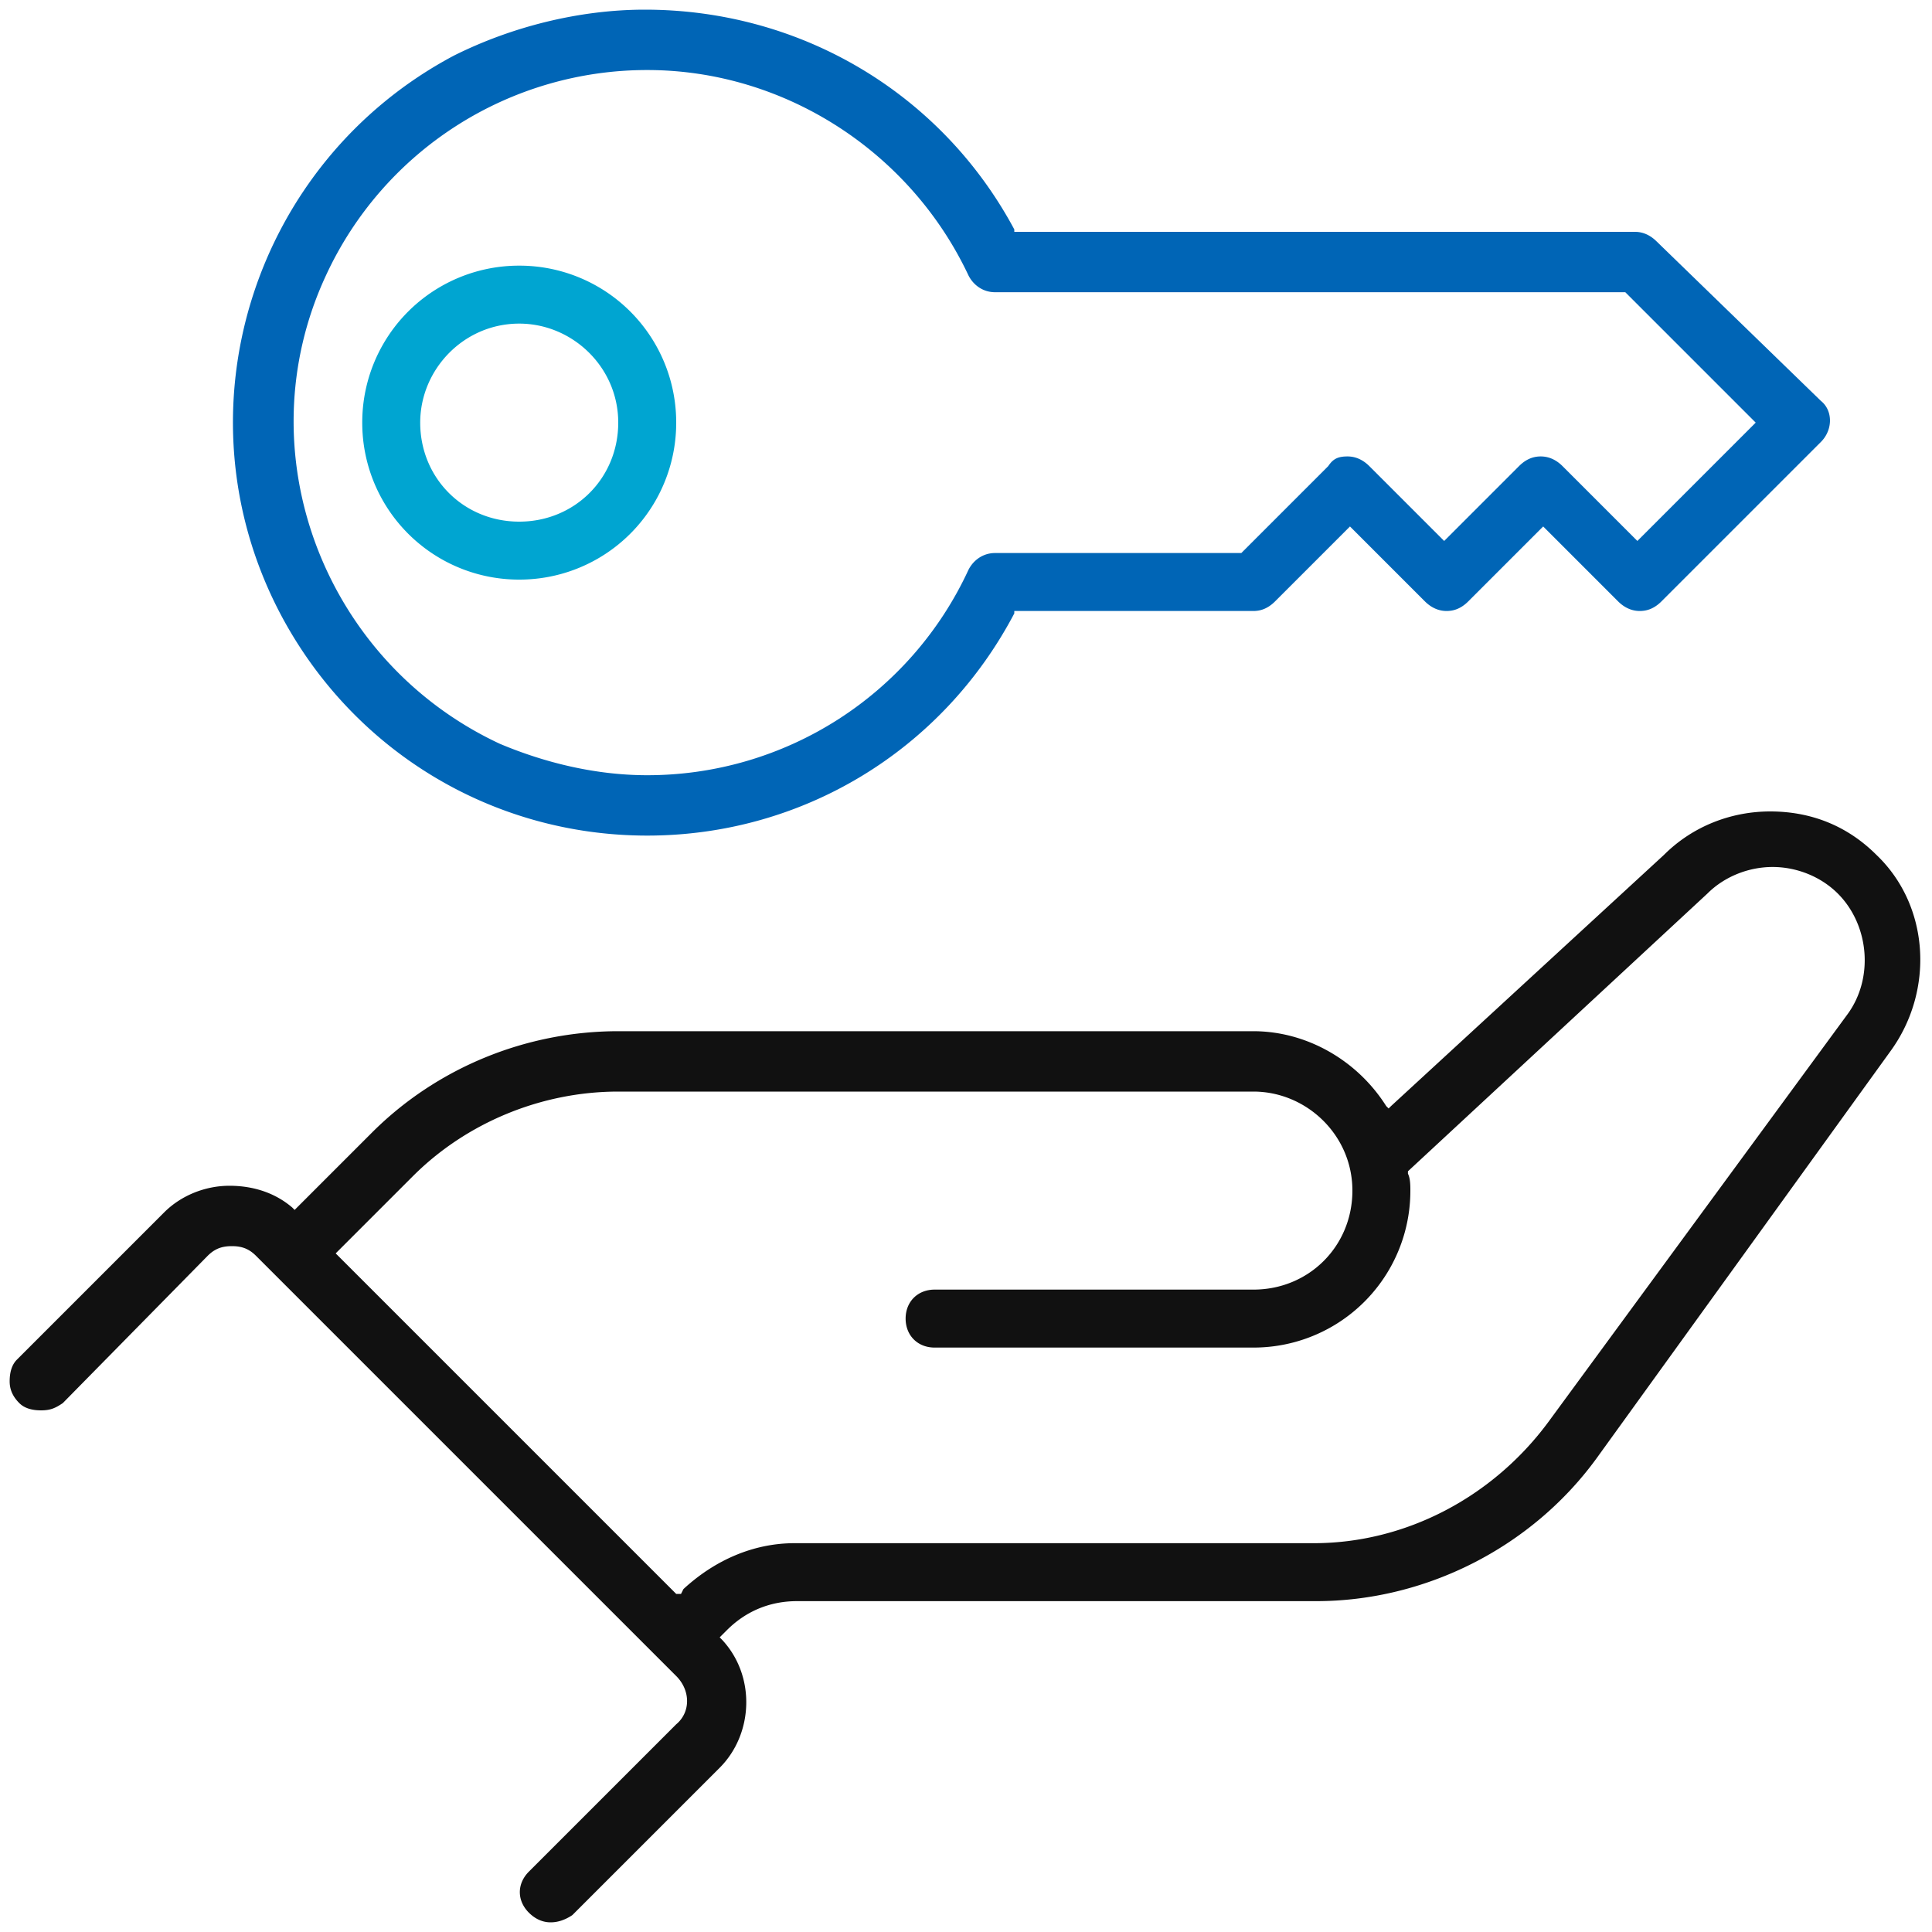
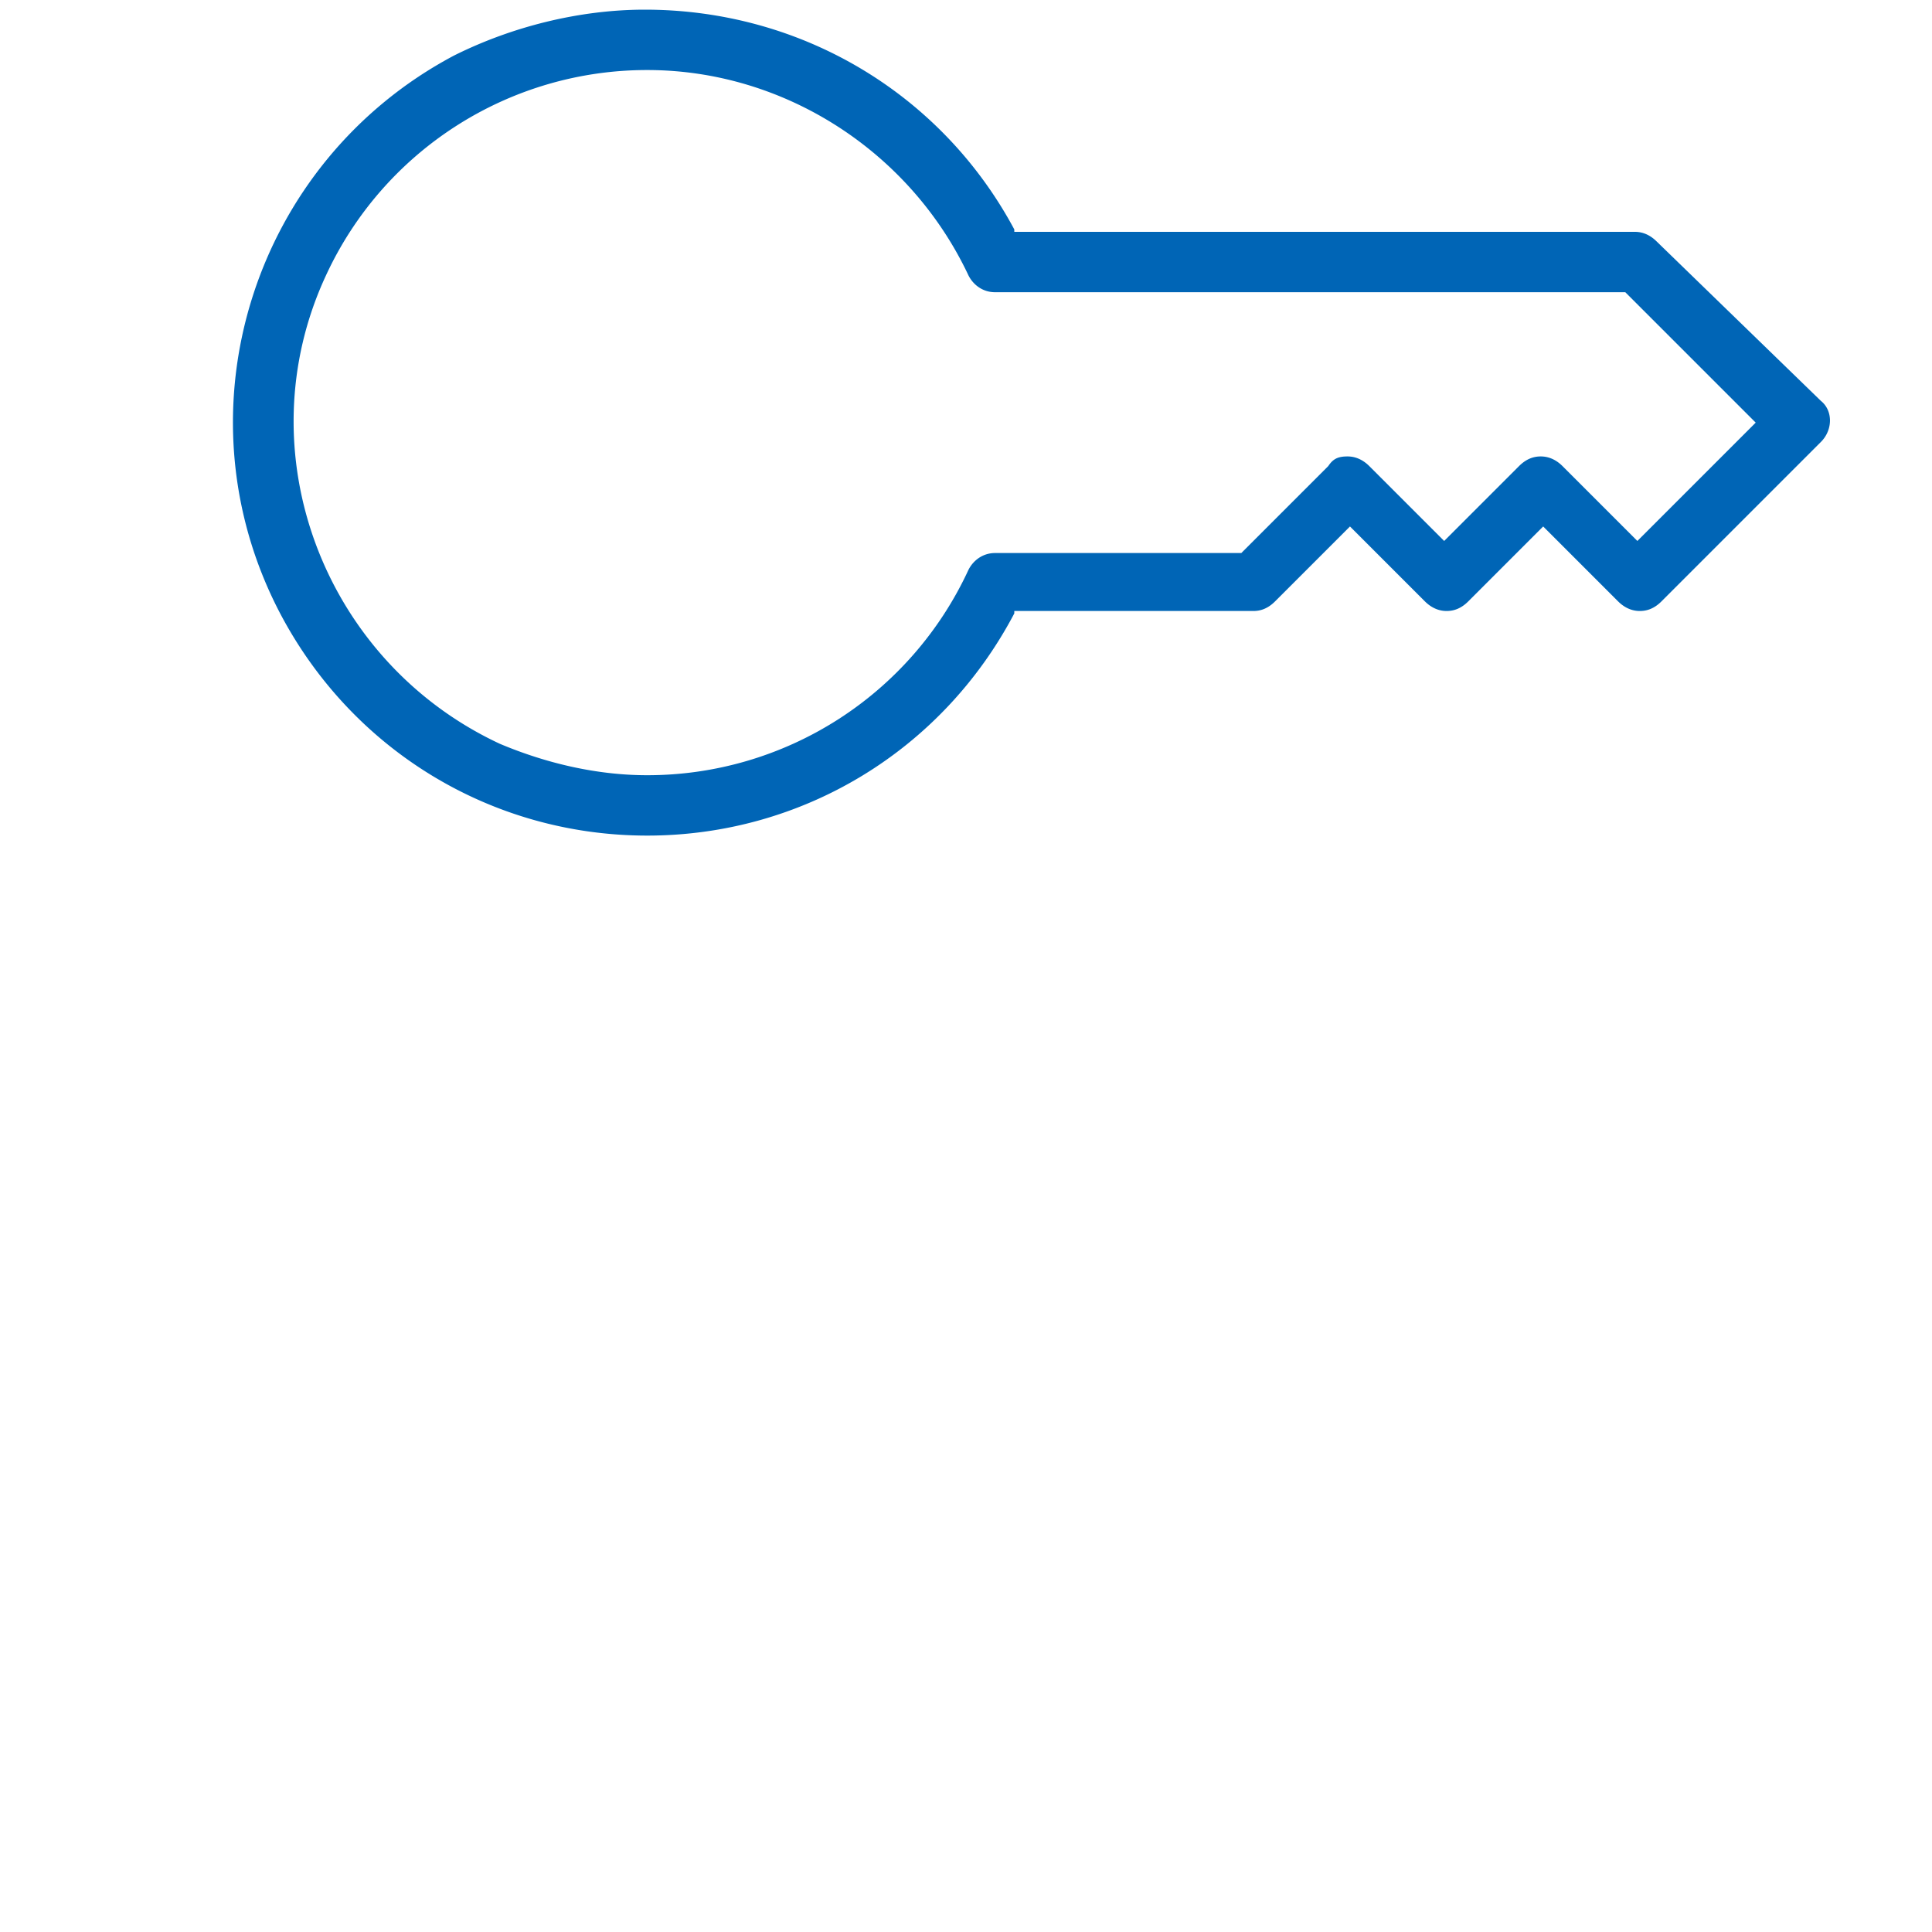
<svg xmlns="http://www.w3.org/2000/svg" viewBox="0 0 80 80">
-   <path d="M21.5 24a6.49 6.49 0 0 0 6.5-6.5 6.49 6.49 0 0 0-6.5-6.5 6.49 6.49 0 0 0-6.5 6.5 6.49 6.49 0 0 0 6.5 6.5zm0-10.6c2.2 0 4.1 1.8 4.1 4.1s-1.8 4.1-4.1 4.1-4.1-1.8-4.1-4.1c0-2.2 1.8-4.1 4.1-4.1z" fill="#00a5d1" />
  <path d="M26.7.4c-2.7 0-5.5.7-7.9 1.9C10.5 6.7 7.2 17 11.6 25.4c3 5.7 8.8 9.2 15.2 9.2S39 31.1 42 25.4v-.1h0 9.9c.3 0 .6-.1.9-.4l3-3 .1-.1.1.1 3 3c.2.2.5.4.9.4.3 0 .6-.1.9-.4l3-3 .1-.1.1.1 3 3c.2.2.5.4.9.4.3 0 .6-.1.9-.4l6.6-6.6c.5-.5.5-1.3 0-1.7L68.6 10c-.2-.2-.5-.4-.9-.4H42h0v-.1C39 3.9 33.2.4 26.7.4zm14.5 11.7h26.1 0 0l5.3 5.3.1.1-.1.1-4.7 4.7-.1.1-.1-.1-3-3c-.2-.2-.5-.4-.9-.4-.3 0-.6.1-.9.4l-3 3-.1.1-.1-.1-3-3c-.2-.2-.5-.4-.9-.4s-.6.1-.8.4l-3.6 3.6h0 0-10.2c-.5 0-.9.3-1.1.7a14.64 14.64 0 0 1-13.3 8.5c-2.1 0-4.2-.5-6.1-1.3-7.3-3.4-10.6-12.1-7.2-19.4a14.64 14.64 0 0 1 13.3-8.5c5.7 0 10.9 3.4 13.3 8.5.2.4.6.7 1.1.7z" fill="#0065b6" />
-   <path d="M59.3 44.1l-1.8 1.7h0zm6.8 16.3l12.2-16.9c1.8-2.5 1.6-6-.6-8.1-1.2-1.2-2.7-1.8-4.4-1.8-1.6 0-3.2.6-4.4 1.8L57.6 45.8l-.1.1-.1-.1c-1.2-1.9-3.3-3.1-5.5-3.1H25.6h0c-3.8 0-7.5 1.5-10.2 4.2L12.3 50l-.1.1-.1-.1c-.7-.6-1.6-.9-2.6-.9s-2 .4-2.7 1.1L.7 56.3c-.2.2-.3.5-.3.9 0 .3.1.6.4.9.2.2.5.3.9.3s.6-.1.9-.3l6-6.1c.3-.3.6-.4 1-.4s.7.1 1 .4L28 69.4c.6.6.6 1.5 0 2l-6.1 6.1c-.5.5-.5 1.2 0 1.7.2.2.5.4.9.4.3 0 .6-.1.9-.3h0l6.1-6.1c1.4-1.4 1.5-3.8.1-5.3l-.1-.1.1-.1.2-.2c.8-.8 1.8-1.2 2.9-1.2h21.5c4.5 0 8.9-2.2 11.6-5.9zm-37.8 5.4l-.1.2h-.1-.1L14 52l-.1-.1.1-.1 3.1-3.1c2.2-2.2 5.3-3.5 8.5-3.5h0 26.3c2.2 0 4.1 1.8 4.1 4.1s-1.8 4.1-4.1 4.1H38.7c-.7 0-1.2.5-1.2 1.2s.5 1.2 1.2 1.2h13.2a6.49 6.49 0 0 0 6.5-6.5c0-.2 0-.5-.1-.7v-.1h0L70.7 37c.7-.7 1.7-1.1 2.7-1.1s2 .4 2.7 1.1c1.3 1.3 1.5 3.5.4 5h0L64.1 58.9c-2.3 3.1-5.9 5-9.7 5H32.9c-1.7 0-3.3.7-4.6 1.9z" fill="#111" />
</svg>